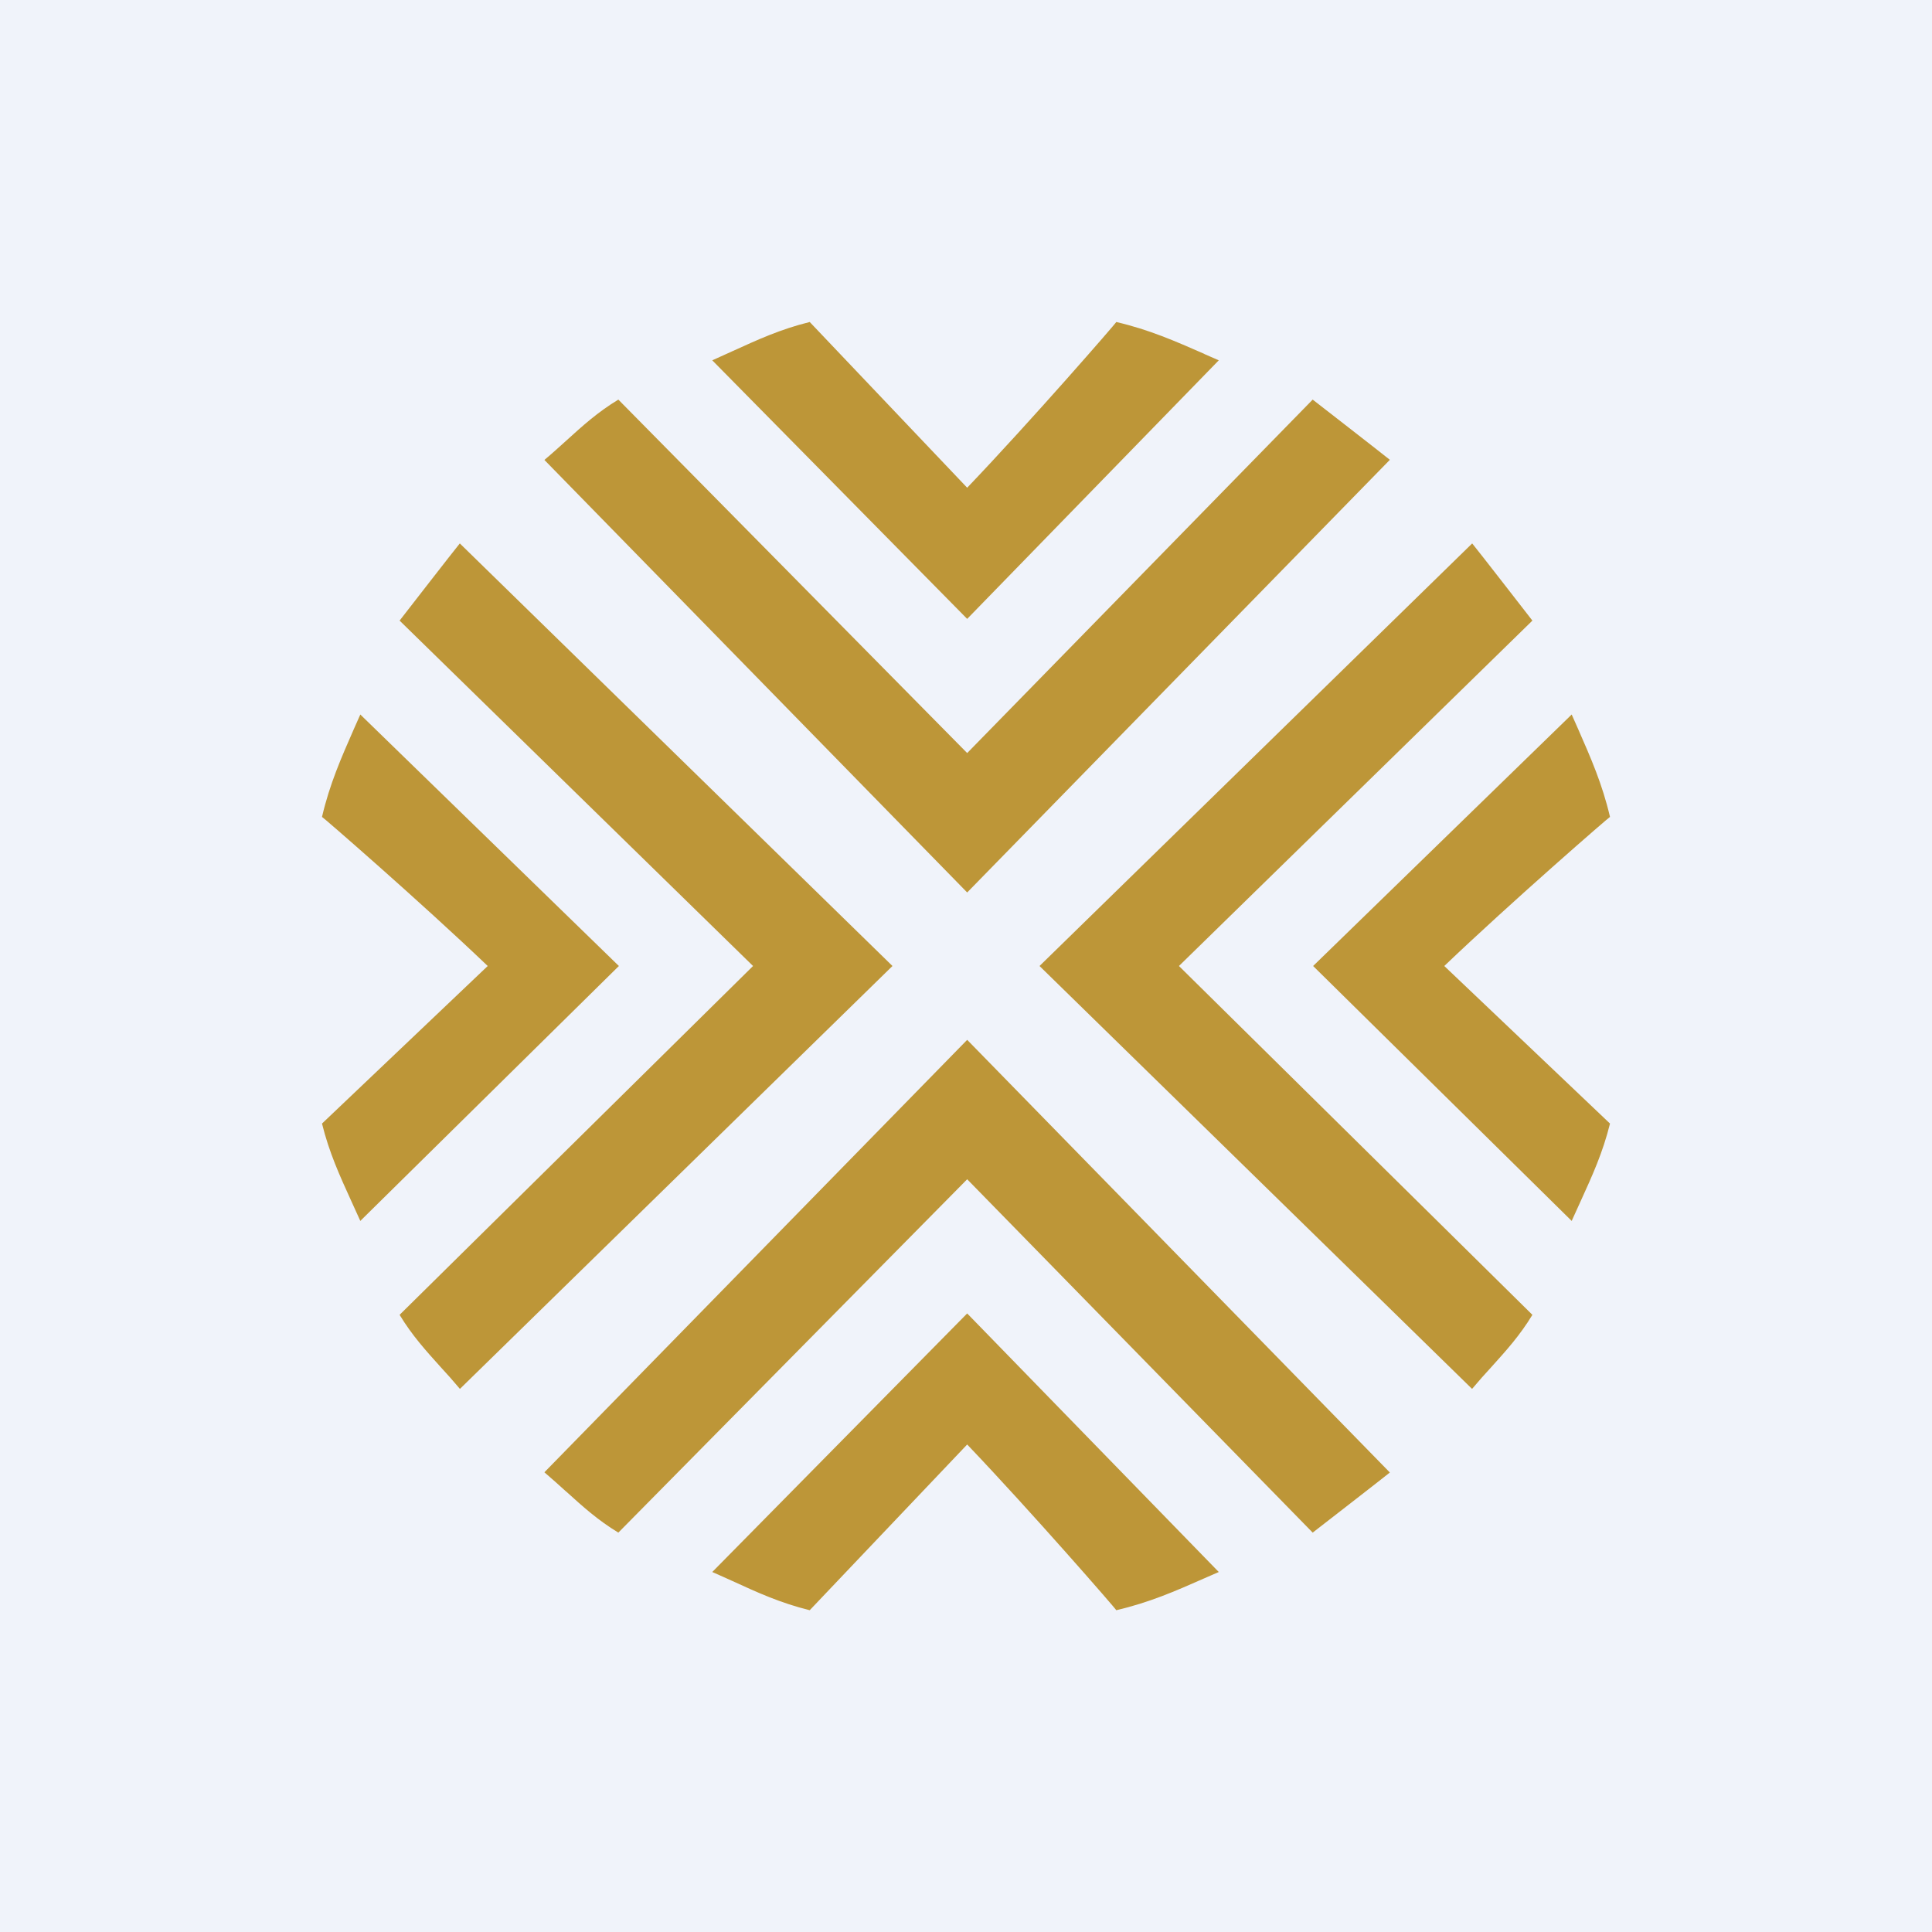
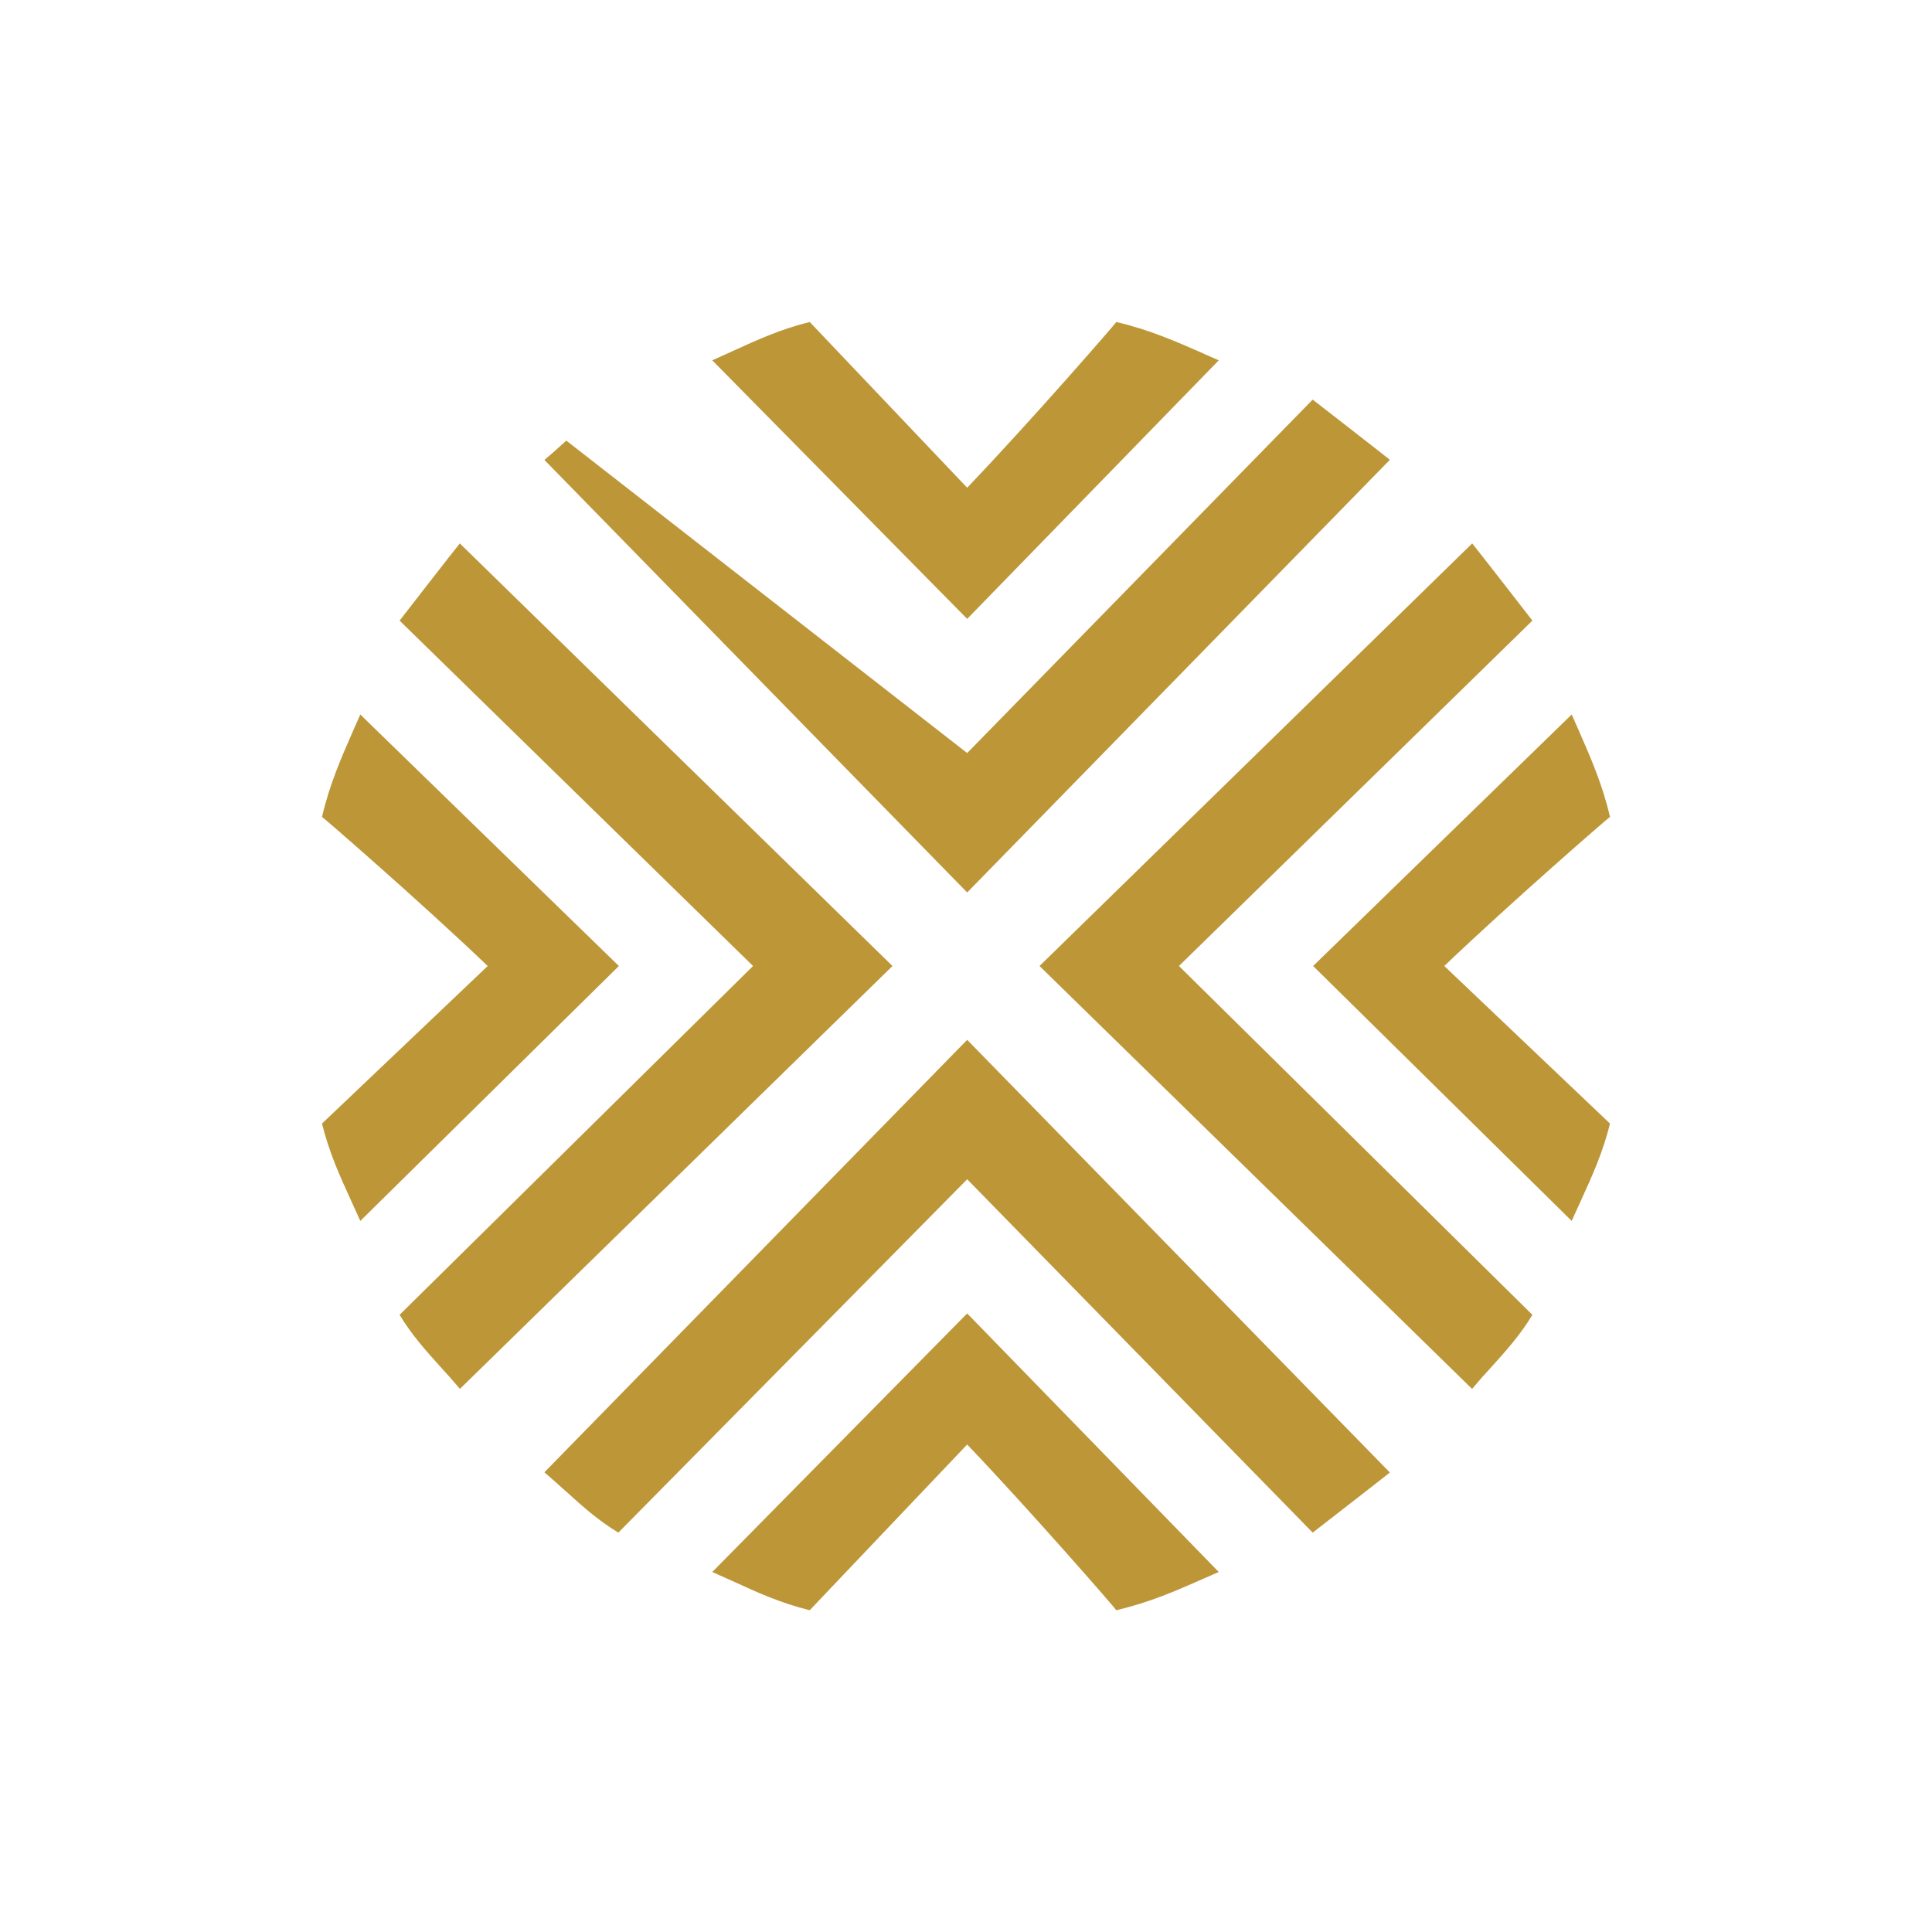
<svg xmlns="http://www.w3.org/2000/svg" width="18" height="18" viewBox="0 0 18 18" fill="none">
-   <rect width="18" height="18" fill="#F0F3FA" />
-   <path fill-rule="evenodd" clip-rule="evenodd" d="M12.23 3.723C12.23 3.723 12.901 4.244 12.949 4.284L9.011 8.315L5.072 4.285C5.145 4.224 5.211 4.164 5.276 4.105C5.427 3.968 5.568 3.84 5.761 3.723L9.011 7.016L12.23 3.723ZM9.011 5.766L6.636 3.357C6.701 3.328 6.763 3.3 6.824 3.272L6.824 3.272C7.059 3.165 7.272 3.067 7.544 3L9.011 4.544C9.61 3.917 10.406 3.001 10.4 3C10.709 3.072 10.948 3.178 11.22 3.297L11.22 3.297L11.22 3.298C11.264 3.317 11.309 3.337 11.355 3.357L9.011 5.766ZM12.23 14.279C12.23 14.279 12.901 13.759 12.949 13.719L9.011 9.688L5.072 13.717C5.145 13.779 5.211 13.839 5.275 13.897L5.276 13.897L5.276 13.897C5.427 14.034 5.568 14.162 5.761 14.279L9.011 10.987L12.23 14.279ZM9.011 12.237L6.636 14.646C6.701 14.674 6.763 14.703 6.824 14.73C7.059 14.838 7.272 14.935 7.544 15.002L9.011 13.458C9.61 14.086 10.406 15.001 10.4 15.002C10.709 14.93 10.948 14.825 11.22 14.705L11.22 14.705L11.22 14.705C11.264 14.686 11.309 14.666 11.355 14.646L9.011 12.237ZM4.284 5.063C4.244 5.11 3.723 5.782 3.723 5.782L7.016 9L3.723 12.25C3.84 12.443 3.968 12.584 4.105 12.736C4.164 12.8 4.224 12.867 4.285 12.94L8.315 9L4.284 5.063ZM3.357 11.375L5.766 9L3.357 6.657C3.337 6.703 3.317 6.748 3.297 6.792L3.297 6.792C3.178 7.064 3.072 7.303 3 7.611C3.001 7.606 3.917 8.401 4.544 9L3 10.468C3.067 10.739 3.165 10.953 3.272 11.188L3.272 11.188C3.3 11.248 3.328 11.31 3.357 11.375ZM14.277 5.782C14.277 5.782 13.756 5.11 13.716 5.063L9.685 9L13.715 12.94C13.776 12.867 13.836 12.8 13.895 12.736C14.032 12.584 14.16 12.443 14.277 12.25L10.984 9L14.277 5.782ZM12.234 9L14.643 11.375C14.672 11.31 14.7 11.248 14.728 11.188C14.835 10.953 14.933 10.739 15 10.468L13.456 9C14.083 8.401 14.999 7.606 15 7.611C14.928 7.303 14.822 7.064 14.703 6.792C14.683 6.748 14.663 6.703 14.643 6.657L12.234 9Z" fill="#BD9638" />
+   <path fill-rule="evenodd" clip-rule="evenodd" d="M12.23 3.723C12.23 3.723 12.901 4.244 12.949 4.284L9.011 8.315L5.072 4.285C5.145 4.224 5.211 4.164 5.276 4.105L9.011 7.016L12.23 3.723ZM9.011 5.766L6.636 3.357C6.701 3.328 6.763 3.3 6.824 3.272L6.824 3.272C7.059 3.165 7.272 3.067 7.544 3L9.011 4.544C9.61 3.917 10.406 3.001 10.4 3C10.709 3.072 10.948 3.178 11.22 3.297L11.22 3.297L11.22 3.298C11.264 3.317 11.309 3.337 11.355 3.357L9.011 5.766ZM12.23 14.279C12.23 14.279 12.901 13.759 12.949 13.719L9.011 9.688L5.072 13.717C5.145 13.779 5.211 13.839 5.275 13.897L5.276 13.897L5.276 13.897C5.427 14.034 5.568 14.162 5.761 14.279L9.011 10.987L12.23 14.279ZM9.011 12.237L6.636 14.646C6.701 14.674 6.763 14.703 6.824 14.73C7.059 14.838 7.272 14.935 7.544 15.002L9.011 13.458C9.61 14.086 10.406 15.001 10.4 15.002C10.709 14.93 10.948 14.825 11.22 14.705L11.22 14.705L11.22 14.705C11.264 14.686 11.309 14.666 11.355 14.646L9.011 12.237ZM4.284 5.063C4.244 5.11 3.723 5.782 3.723 5.782L7.016 9L3.723 12.25C3.84 12.443 3.968 12.584 4.105 12.736C4.164 12.8 4.224 12.867 4.285 12.94L8.315 9L4.284 5.063ZM3.357 11.375L5.766 9L3.357 6.657C3.337 6.703 3.317 6.748 3.297 6.792L3.297 6.792C3.178 7.064 3.072 7.303 3 7.611C3.001 7.606 3.917 8.401 4.544 9L3 10.468C3.067 10.739 3.165 10.953 3.272 11.188L3.272 11.188C3.3 11.248 3.328 11.31 3.357 11.375ZM14.277 5.782C14.277 5.782 13.756 5.11 13.716 5.063L9.685 9L13.715 12.94C13.776 12.867 13.836 12.8 13.895 12.736C14.032 12.584 14.16 12.443 14.277 12.25L10.984 9L14.277 5.782ZM12.234 9L14.643 11.375C14.672 11.31 14.7 11.248 14.728 11.188C14.835 10.953 14.933 10.739 15 10.468L13.456 9C14.083 8.401 14.999 7.606 15 7.611C14.928 7.303 14.822 7.064 14.703 6.792C14.683 6.748 14.663 6.703 14.643 6.657L12.234 9Z" fill="#BD9638" />
</svg>